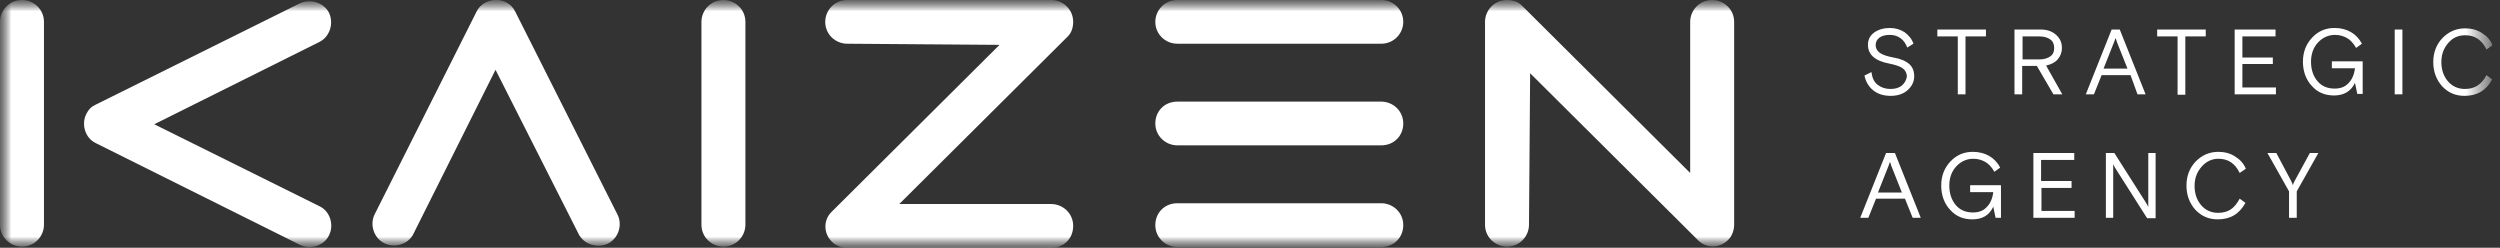
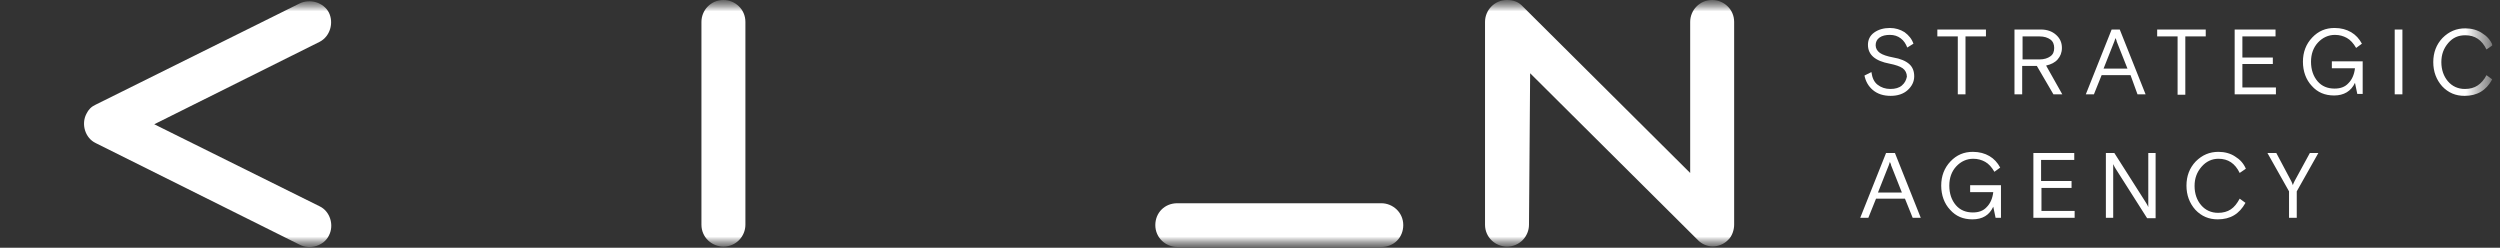
<svg xmlns="http://www.w3.org/2000/svg" width="111" height="11" viewBox="0 0 111 11" fill="none">
  <rect x="0" y="0" width="111" height="11" fill="#333333" stroke="none" />
  <g clip-path="url(#clip0_208_58)">
    <mask id="mask0_208_58" style="mask-type:luminance" maskUnits="userSpaceOnUse" x="0" y="0" width="111" height="11">
      <path d="M110.673 0H0V11H110.673V0Z" fill="white" />
    </mask>
    <g mask="url(#mask0_208_58)">
      <mask id="mask1_208_58" style="mask-type:luminance" maskUnits="userSpaceOnUse" x="0" y="0" width="111" height="11">
        <path d="M110.673 0H0V11H110.673V0Z" fill="white" />
      </mask>
      <g mask="url(#mask1_208_58)">
        <path d="M14.194 9.161C14.656 9.382 14.844 9.995 14.605 10.455C14.382 10.915 13.766 11.102 13.303 10.864L4.246 6.351C3.784 6.13 3.595 5.517 3.835 5.057C3.921 4.87 4.058 4.733 4.246 4.648L13.303 0.153C13.766 -0.068 14.365 0.102 14.605 0.562C14.827 1.021 14.656 1.617 14.194 1.856L6.849 5.517L14.194 9.161Z" fill="white" />
-         <path d="M0 0.971C0 0.46 0.411 0 0.976 0C1.49 0 1.952 0.409 1.952 0.971V9.978C1.952 10.489 1.541 10.949 0.976 10.949C0.462 10.949 0 10.54 0 9.978V0.971Z" fill="white" />
        <path d="M31.144 0.971C31.144 0.46 31.555 0 32.12 0C32.634 0 33.096 0.409 33.096 0.971V9.978C33.096 10.489 32.685 10.949 32.12 10.949C31.606 10.949 31.144 10.54 31.144 9.978V0.971Z" fill="white" />
-         <path d="M37.616 1.941C37.102 1.941 36.64 1.533 36.64 0.971C36.64 0.46 37.051 0 37.616 0H46.673C47.187 0 47.649 0.409 47.649 0.971C47.649 1.243 47.564 1.481 47.375 1.652L39.927 9.059H46.673C47.187 9.059 47.649 9.467 47.649 10.029C47.649 10.591 47.238 11 46.673 11H37.616C37.394 11 37.102 10.915 36.931 10.728C36.554 10.353 36.554 9.757 36.931 9.399L44.379 1.992L37.616 1.941Z" fill="white" />
-         <path d="M61.329 0C61.843 0 62.305 0.409 62.305 0.971C62.305 1.481 61.894 1.941 61.329 1.941H52.272C51.758 1.941 51.296 1.533 51.296 0.971C51.296 0.46 51.707 0 52.272 0H61.329Z" fill="white" />
-         <path d="M61.329 4.512C61.843 4.512 62.305 4.92 62.305 5.482C62.305 6.027 61.894 6.453 61.329 6.453H52.272C51.758 6.453 51.296 6.044 51.296 5.482C51.296 4.937 51.707 4.512 52.272 4.512H61.329Z" fill="white" />
        <path d="M61.329 9.024C61.843 9.024 62.305 9.433 62.305 9.995C62.305 10.54 61.894 10.966 61.329 10.966H52.272C51.758 10.966 51.296 10.557 51.296 9.995C51.296 9.45 51.707 9.024 52.272 9.024H61.329Z" fill="white" />
        <path d="M67.887 9.978C67.887 10.489 67.476 10.949 66.911 10.949C66.397 10.949 65.935 10.54 65.935 9.978V0.971C65.935 0.46 66.346 0 66.911 0C67.185 0 67.425 0.085 67.596 0.272L75.044 7.68V0.971C75.044 0.46 75.455 0 76.02 0C76.533 0 76.996 0.409 76.996 0.971V9.978C76.996 10.2 76.91 10.489 76.722 10.659C76.345 11.034 75.746 11.034 75.386 10.659L67.938 3.252L67.887 9.978Z" fill="white" />
-         <path d="M18.354 10.387C18.132 10.846 17.515 11.034 17.053 10.795C16.591 10.557 16.403 9.961 16.642 9.501L21.162 0.51C21.385 0.051 22.001 -0.137 22.464 0.102C22.652 0.187 22.789 0.34 22.874 0.51L27.412 9.518C27.651 9.978 27.463 10.574 27.001 10.812C26.538 11.034 25.939 10.863 25.699 10.404L22.001 3.099L18.354 10.387Z" fill="white" />
        <path d="M84.443 3.796C84.323 3.899 84.152 3.95 83.93 3.95C83.707 3.95 83.519 3.882 83.365 3.762C83.21 3.643 83.125 3.456 83.091 3.2L82.782 3.354C82.834 3.609 82.954 3.83 83.159 4.001C83.365 4.171 83.622 4.256 83.947 4.256C84.255 4.256 84.512 4.171 84.7 4.001C84.888 3.83 84.991 3.626 84.991 3.388C84.991 3.166 84.923 2.979 84.769 2.843C84.615 2.707 84.375 2.604 84.067 2.553C83.793 2.502 83.587 2.434 83.467 2.349C83.347 2.264 83.279 2.145 83.279 2.008C83.279 1.872 83.33 1.753 83.45 1.668C83.57 1.583 83.724 1.549 83.912 1.549C84.101 1.549 84.255 1.6 84.392 1.702C84.529 1.804 84.615 1.94 84.683 2.111L84.957 1.94C84.888 1.736 84.751 1.566 84.563 1.429C84.375 1.31 84.152 1.242 83.912 1.242C83.639 1.242 83.399 1.31 83.21 1.447C83.022 1.583 82.937 1.77 82.937 1.991C82.937 2.434 83.262 2.707 83.895 2.826C84.152 2.877 84.358 2.945 84.478 3.03C84.597 3.115 84.666 3.251 84.666 3.405C84.632 3.558 84.58 3.677 84.443 3.796ZM86.926 4.188H87.268V1.617H88.176V1.31H86.018V1.617H86.926V4.188ZM91.172 4.188H91.566L90.847 2.911C91.069 2.86 91.24 2.775 91.36 2.638C91.48 2.502 91.549 2.332 91.549 2.128C91.549 1.889 91.463 1.702 91.292 1.549C91.121 1.395 90.898 1.31 90.607 1.31H89.443V4.188H89.785V2.928H90.436L91.172 4.188ZM89.802 1.617H90.556C90.761 1.617 90.915 1.668 91.035 1.753C91.155 1.838 91.206 1.974 91.206 2.128C91.206 2.298 91.155 2.417 91.035 2.502C90.915 2.587 90.761 2.638 90.556 2.638H89.802V1.617ZM94.905 4.188H95.264L94.117 1.31H93.757L92.61 4.188H92.97L93.312 3.337H94.596L94.905 4.188ZM93.398 3.047L93.843 1.923L93.877 1.838L93.929 1.685C93.929 1.702 93.946 1.736 93.963 1.77C93.98 1.804 93.98 1.838 93.98 1.838L94.014 1.923L94.46 3.047H93.398ZM97.935 1.31H95.778V1.617H96.685V4.205H97.028V1.617H97.935V1.31ZM101.034 3.882H99.562V2.843H100.914V2.553H99.562V1.617H101.034V1.31H99.219V4.188H101.051V3.882H101.034ZM103.534 3.03H104.561C104.527 3.32 104.424 3.541 104.27 3.694C104.116 3.864 103.91 3.933 103.654 3.933C103.345 3.933 103.089 3.83 102.9 3.609C102.712 3.388 102.609 3.098 102.609 2.741C102.609 2.4 102.712 2.111 102.917 1.889C103.123 1.668 103.38 1.549 103.671 1.549C103.876 1.549 104.047 1.6 104.201 1.685C104.356 1.77 104.493 1.923 104.612 2.128L104.869 1.94C104.749 1.719 104.595 1.549 104.39 1.429C104.184 1.31 103.945 1.242 103.654 1.242C103.26 1.242 102.934 1.378 102.661 1.668C102.387 1.957 102.25 2.315 102.25 2.741C102.25 3.166 102.387 3.541 102.643 3.813C102.9 4.103 103.226 4.239 103.636 4.239C104.064 4.239 104.39 4.052 104.561 3.677L104.664 4.171H104.903V2.724H103.534V3.03ZM106.325 4.188H106.667V1.31H106.325V4.188ZM110.006 3.796C109.852 3.899 109.663 3.95 109.441 3.95C109.133 3.95 108.876 3.83 108.687 3.609C108.499 3.388 108.396 3.098 108.396 2.758C108.396 2.417 108.499 2.145 108.704 1.906C108.91 1.668 109.15 1.566 109.458 1.566C109.886 1.566 110.194 1.77 110.4 2.196L110.673 2.008C110.571 1.77 110.417 1.6 110.194 1.464C109.989 1.327 109.732 1.259 109.458 1.259C109.064 1.259 108.739 1.395 108.448 1.685C108.174 1.974 108.037 2.332 108.037 2.758C108.037 3.183 108.174 3.541 108.431 3.83C108.704 4.12 109.03 4.256 109.424 4.256C109.989 4.256 110.382 4.018 110.656 3.524L110.4 3.337C110.297 3.541 110.16 3.694 110.006 3.796ZM83.741 6.793L82.594 9.671H82.954L83.296 8.82H84.58L84.923 9.671H85.282L84.135 6.793H83.741ZM83.382 8.547L83.827 7.423L83.861 7.338L83.912 7.185C83.912 7.202 83.93 7.236 83.947 7.27C83.964 7.304 83.964 7.338 83.964 7.338L83.998 7.423L84.443 8.547H83.382ZM87.474 8.53H88.501C88.467 8.82 88.364 9.041 88.21 9.194C88.056 9.364 87.85 9.433 87.594 9.433C87.285 9.433 87.029 9.33 86.84 9.109C86.652 8.888 86.549 8.598 86.549 8.241C86.549 7.9 86.652 7.611 86.857 7.389C87.063 7.168 87.32 7.049 87.611 7.049C87.816 7.049 87.987 7.1 88.141 7.185C88.296 7.27 88.433 7.423 88.552 7.628L88.809 7.44C88.689 7.219 88.535 7.049 88.33 6.929C88.124 6.81 87.885 6.742 87.594 6.742C87.2 6.742 86.875 6.878 86.6 7.168C86.327 7.457 86.19 7.815 86.19 8.241C86.19 8.666 86.327 9.041 86.584 9.313C86.84 9.603 87.166 9.739 87.577 9.739C88.022 9.739 88.33 9.552 88.501 9.177L88.604 9.671H88.843V8.224H87.474V8.53ZM90.624 8.343H91.977V8.036H90.624V7.1H92.097V6.793H90.282V9.671H92.114V9.364H90.641V8.343H90.624ZM95.384 9.194C95.367 9.16 95.35 9.109 95.316 9.058C95.281 9.007 95.264 8.973 95.264 8.973L93.877 6.793H93.501V9.671H93.826V7.287C93.843 7.321 93.86 7.355 93.894 7.423C93.929 7.474 93.946 7.508 93.946 7.508L95.332 9.688H95.709V6.793H95.384V9.194ZM98.5 7.049C98.928 7.049 99.236 7.253 99.442 7.679L99.716 7.491C99.613 7.253 99.459 7.083 99.236 6.947C99.031 6.81 98.774 6.742 98.5 6.742C98.106 6.742 97.781 6.878 97.49 7.168C97.216 7.457 97.079 7.815 97.079 8.241C97.079 8.666 97.216 9.024 97.473 9.313C97.747 9.603 98.072 9.739 98.466 9.739C99.031 9.739 99.424 9.501 99.699 9.007L99.442 8.82C99.322 9.041 99.202 9.194 99.048 9.296C98.894 9.399 98.706 9.45 98.483 9.45C98.175 9.45 97.918 9.33 97.73 9.109C97.541 8.888 97.439 8.598 97.439 8.258C97.439 7.917 97.541 7.645 97.747 7.406C97.952 7.168 98.209 7.049 98.5 7.049ZM101.89 8.019L101.856 8.087C101.822 8.156 101.805 8.207 101.805 8.224L101.753 8.087L101.719 8.019L101.068 6.793H100.674L101.633 8.496V9.671H101.976V8.496L102.935 6.793H102.558L101.89 8.019Z" fill="white" />
      </g>
    </g>
  </g>
  <defs>
    <clipPath id="clip0_208_58">
      <rect width="110.673" height="11" fill="white" />
    </clipPath>
  </defs>
</svg>